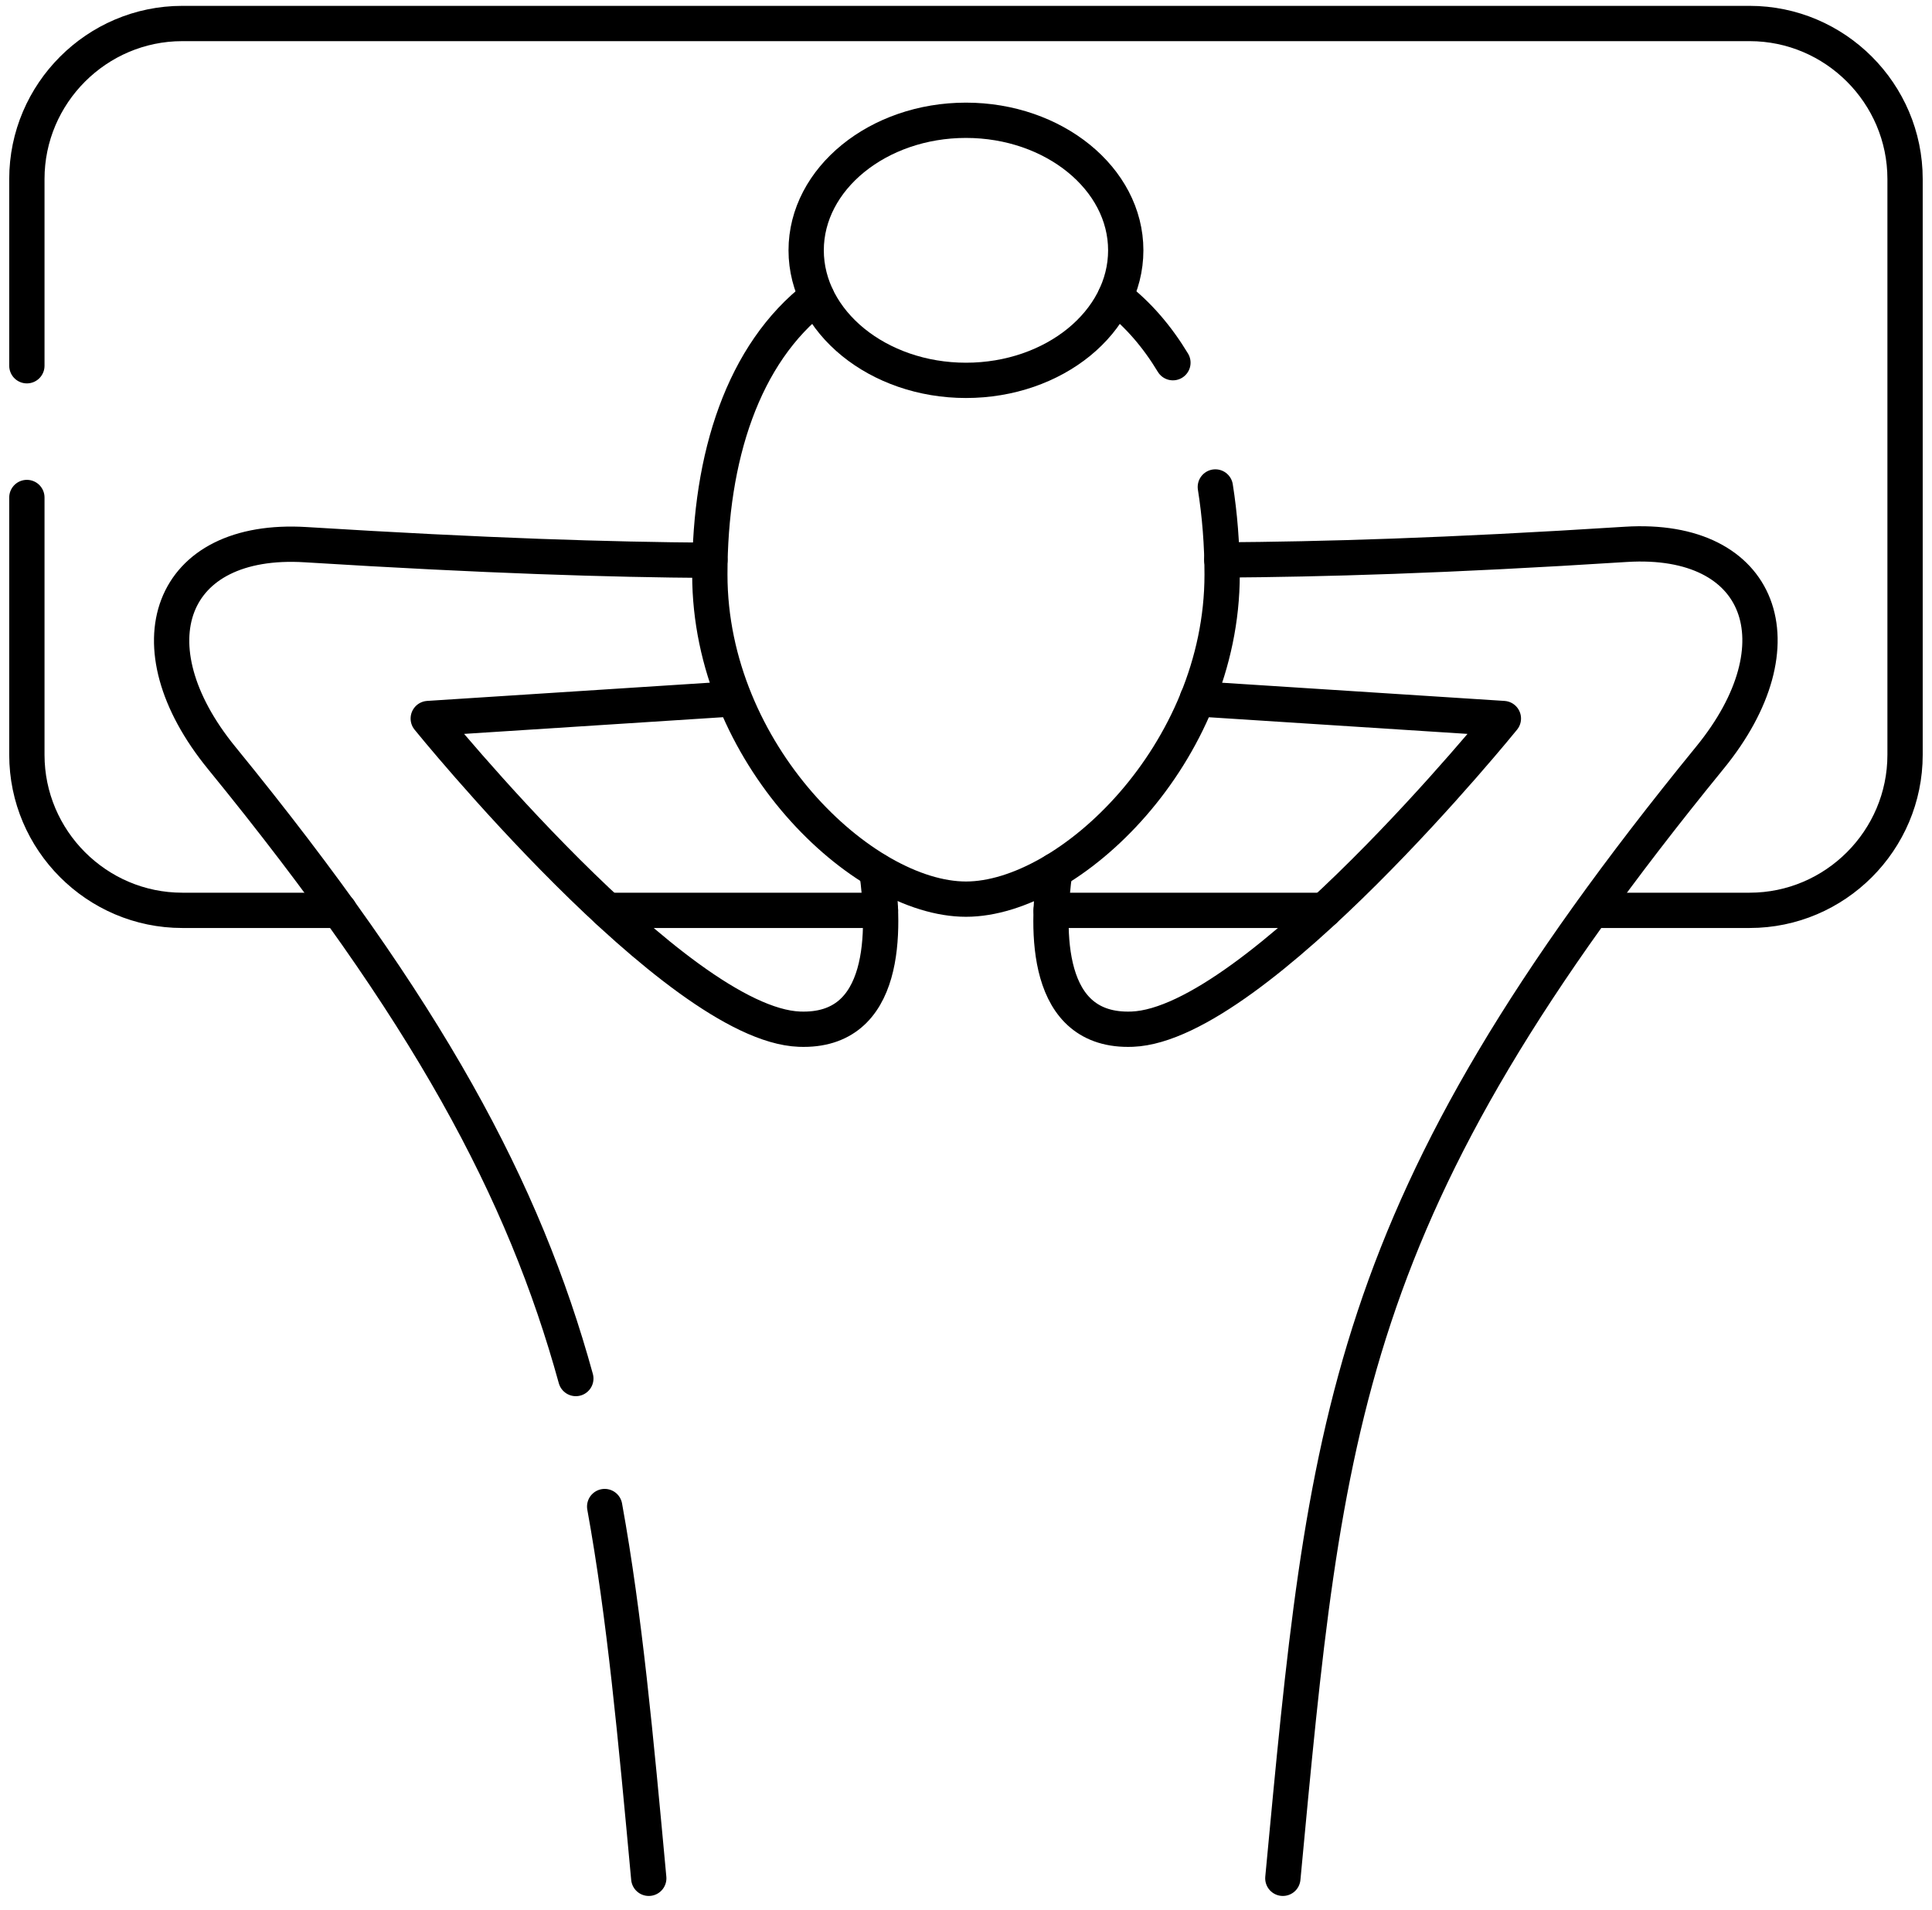
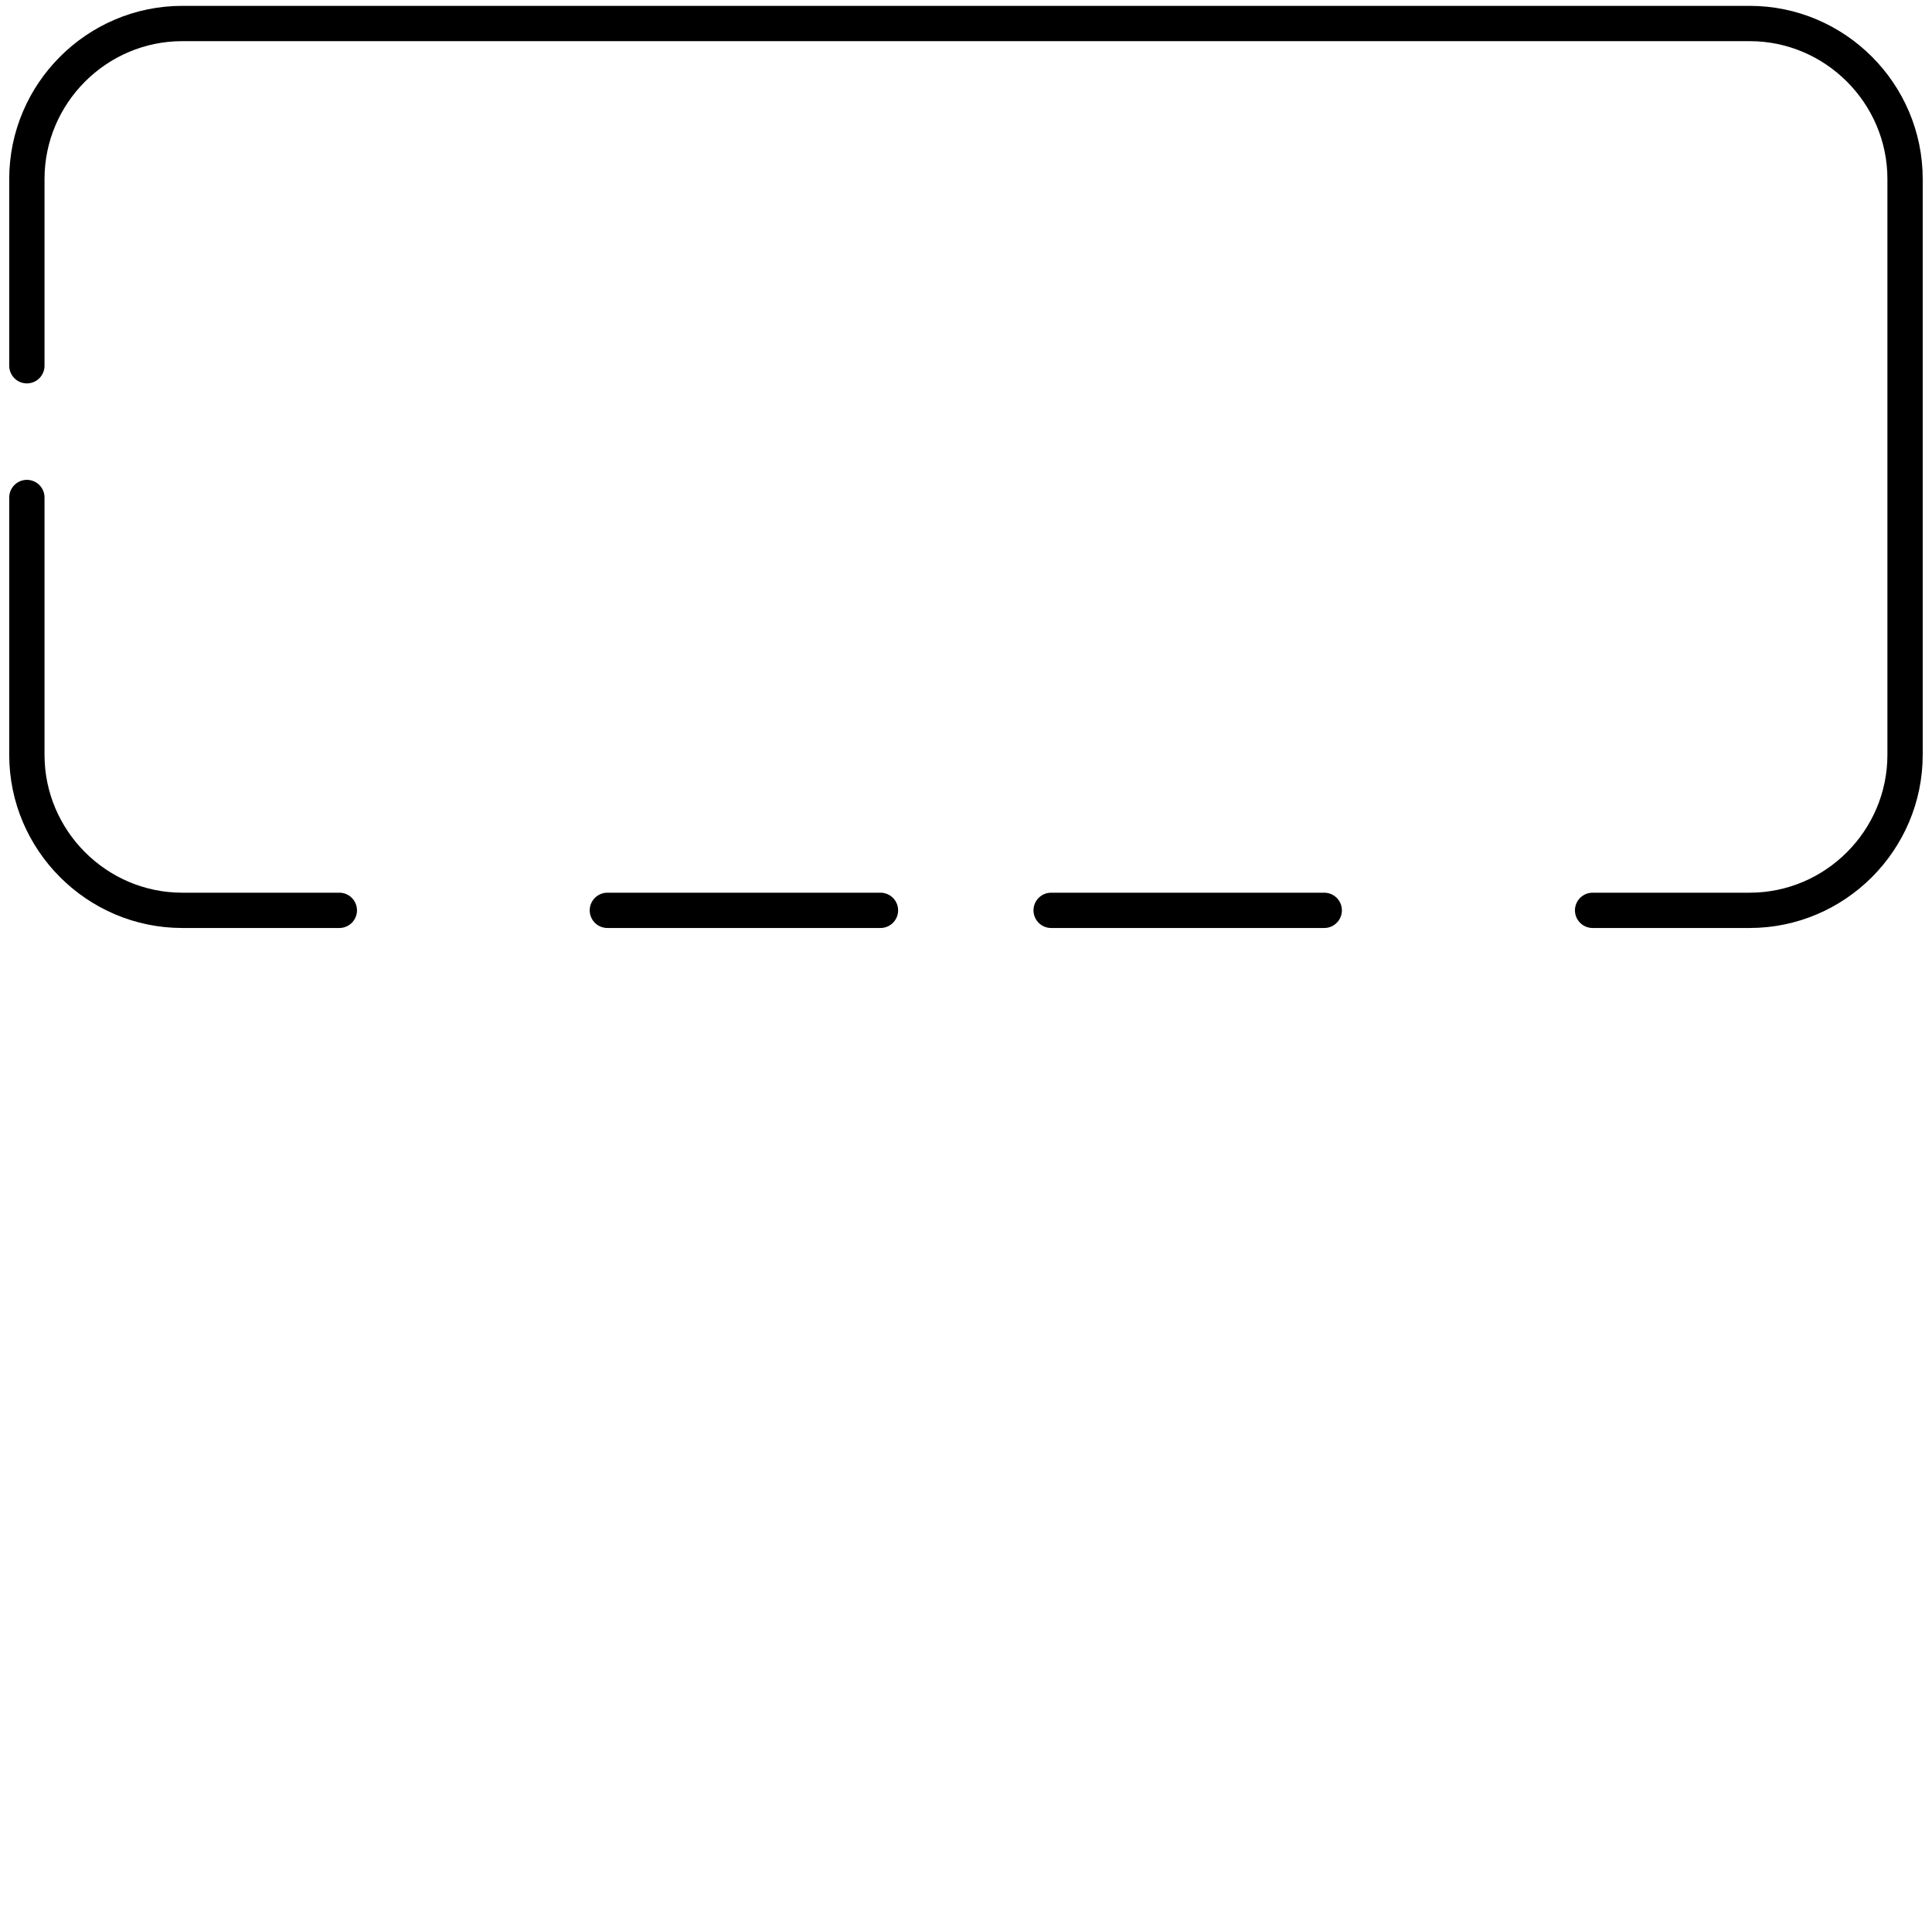
<svg xmlns="http://www.w3.org/2000/svg" width="89" height="88" viewBox="0 0 89 88" fill="none">
  <path d="M40.56 41.944H27.979M61.003 41.944H48.422M1.238 16.852V8.248C1.238 4.306 4.458 1.083 8.396 1.083H80.601C84.54 1.083 87.759 4.306 87.759 8.248V34.779C87.759 38.721 84.54 41.944 80.601 41.944H73.365M15.632 41.944H8.396C4.458 41.944 1.238 38.721 1.238 34.779V22.922" stroke="black" stroke-width="1.626" stroke-linecap="round" stroke-linejoin="round" />
-   <path d="M59.096 86.543C61.066 65.628 61.8 55.71 78.773 34.905C83.024 29.695 81.196 24.689 74.897 25.081C66.552 25.613 60.894 25.769 56.283 25.8M27.855 69.414C28.777 74.498 29.277 79.973 29.886 86.543M32.7 25.816C28.089 25.785 22.431 25.613 14.086 25.096C7.787 24.705 5.959 29.711 10.21 34.92C19.728 46.59 24.135 54.834 26.526 63.516M40.389 40.114C40.78 42.836 40.889 47.576 36.825 47.419C31.137 47.2 19.728 33.106 19.728 33.106L33.809 32.198M55.158 32.198L69.255 33.106C69.255 33.106 57.846 47.2 52.157 47.419C48.094 47.576 48.203 42.836 48.594 40.114" stroke="black" stroke-width="1.626" stroke-linecap="round" stroke-linejoin="round" />
-   <path d="M55.986 22.437C56.189 23.719 56.299 25.08 56.299 26.473C56.299 34.732 49.266 41.428 44.499 41.428C39.732 41.428 32.699 34.732 32.699 26.473C32.699 21.044 34.231 16.289 37.622 13.676M51.376 13.676C52.438 14.49 53.314 15.522 54.032 16.711" stroke="black" stroke-width="1.626" stroke-linecap="round" stroke-linejoin="round" />
-   <path d="M44.498 17.525C48.561 17.525 51.859 14.834 51.859 11.533C51.859 8.233 48.546 5.542 44.498 5.542C40.45 5.542 37.137 8.233 37.137 11.533C37.137 14.834 40.45 17.525 44.498 17.525Z" stroke="black" stroke-width="1.626" stroke-linecap="round" stroke-linejoin="round" />
</svg>